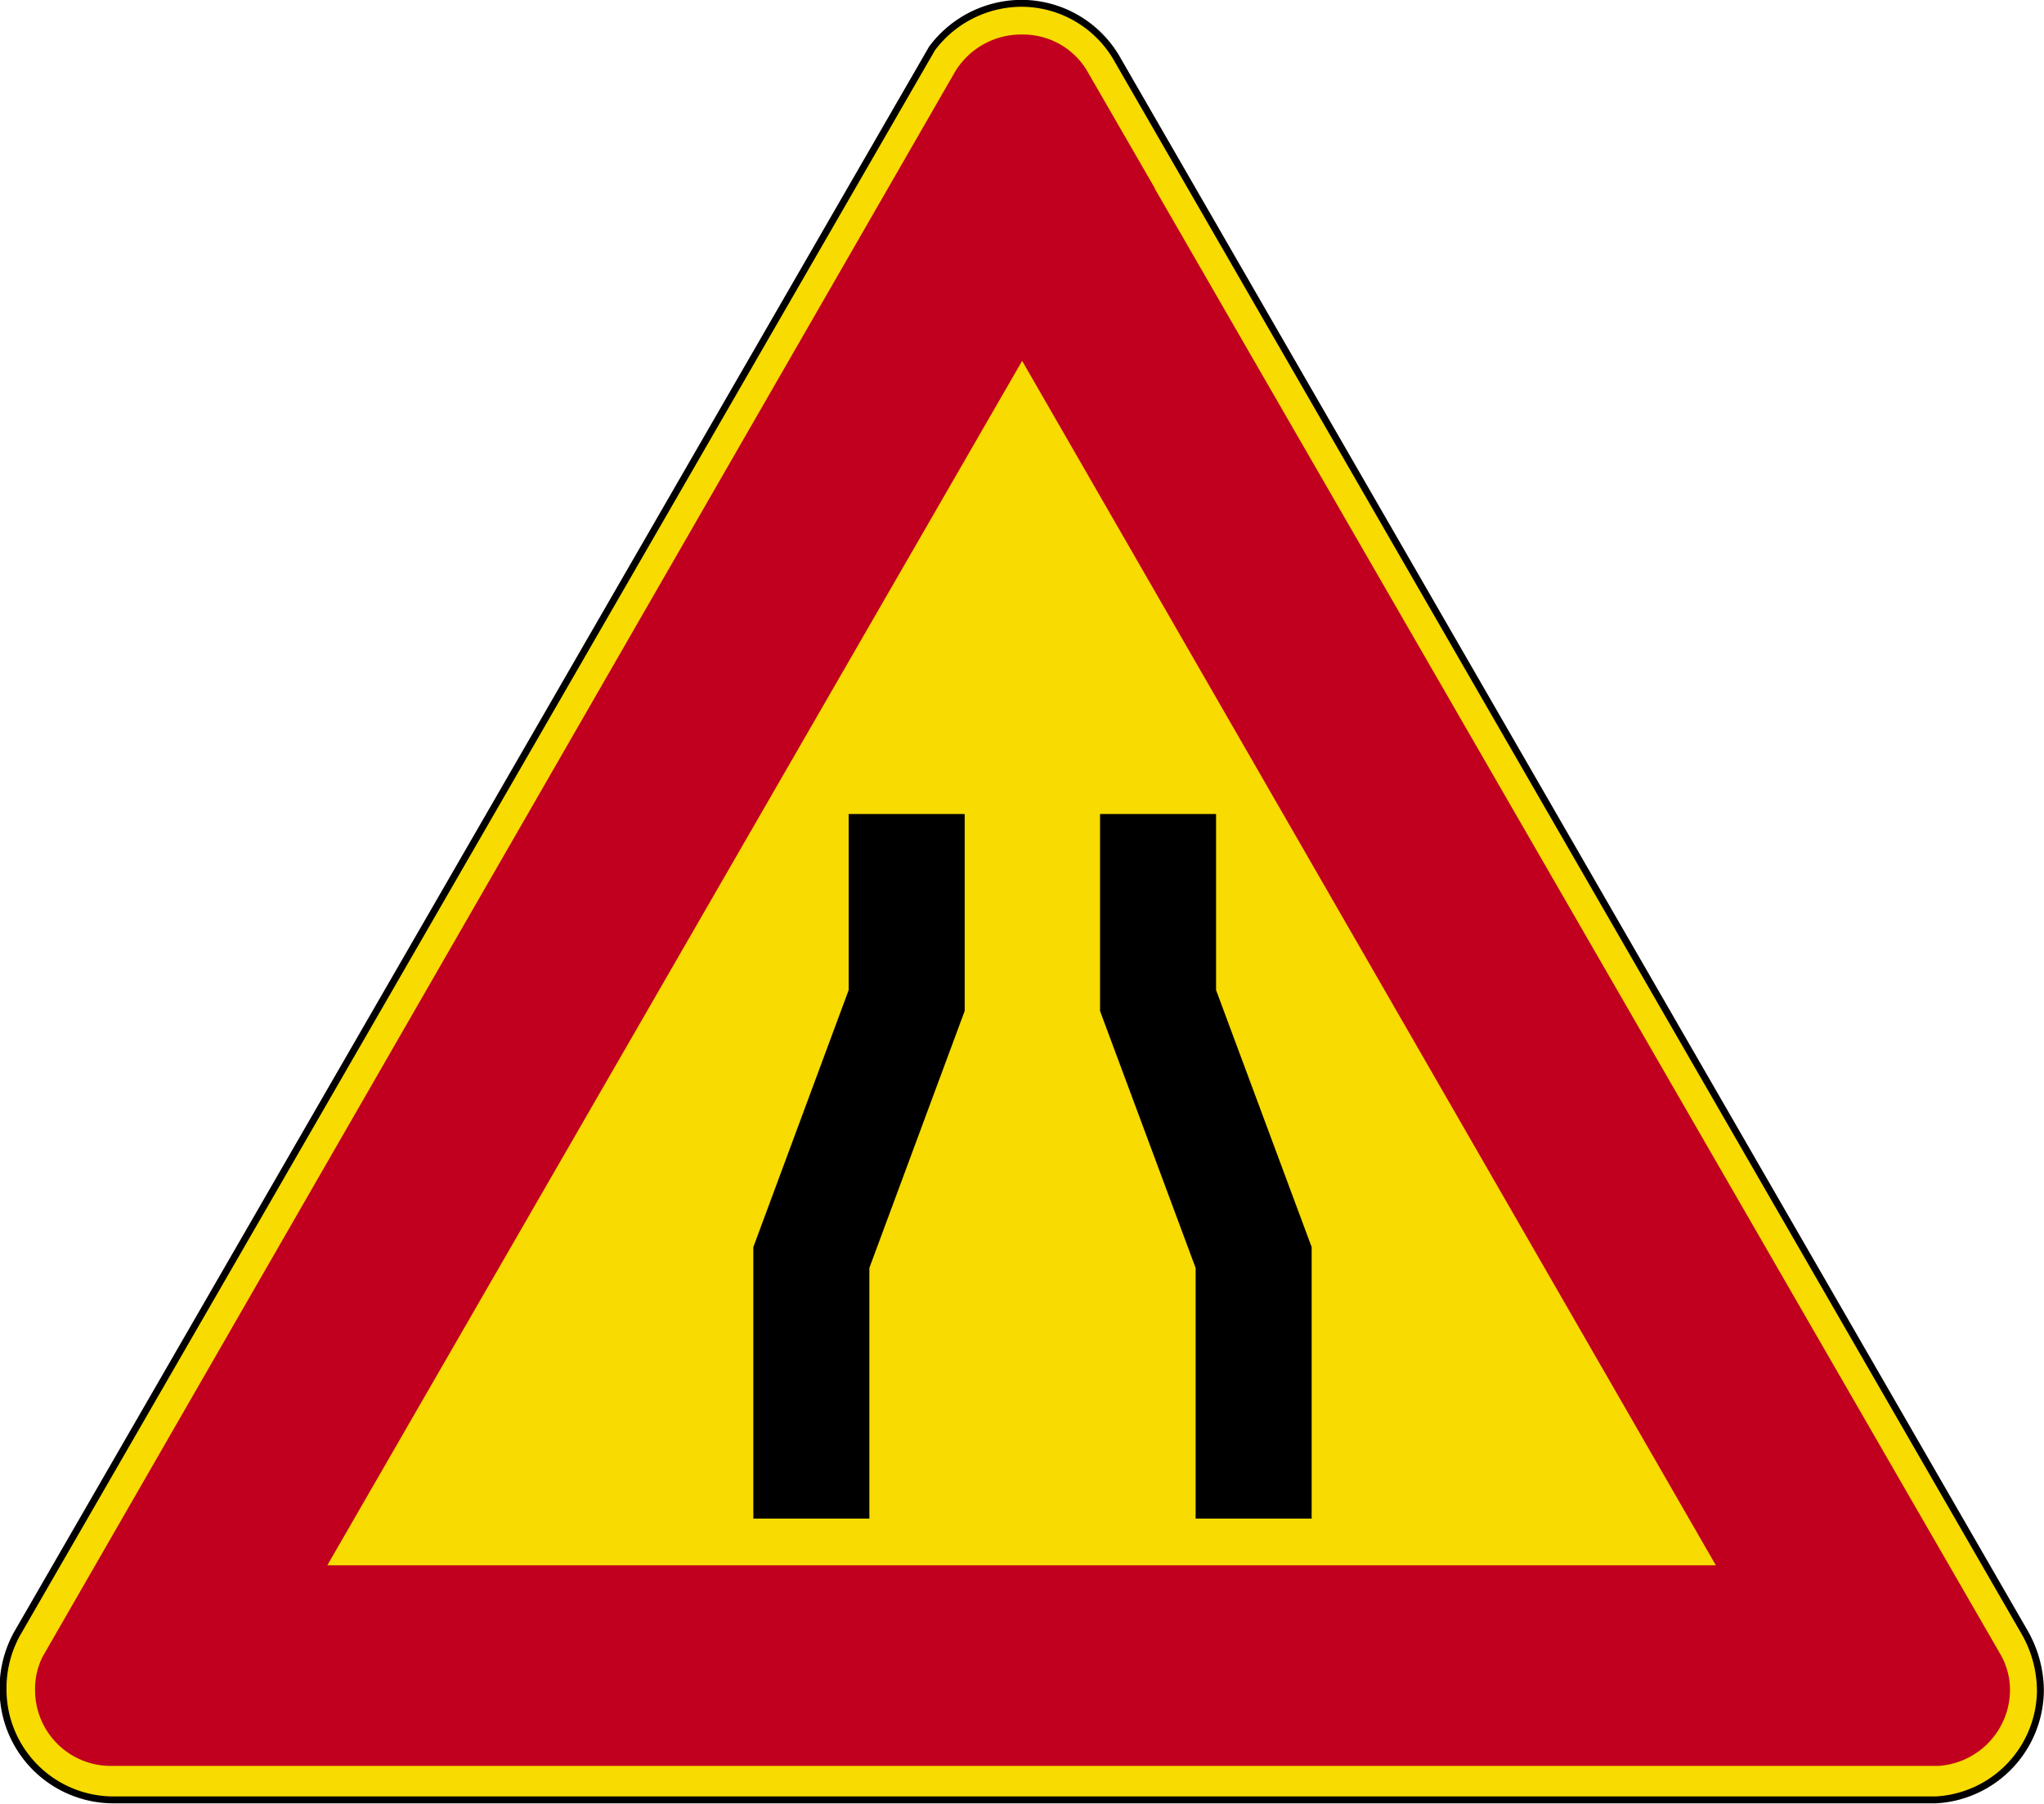
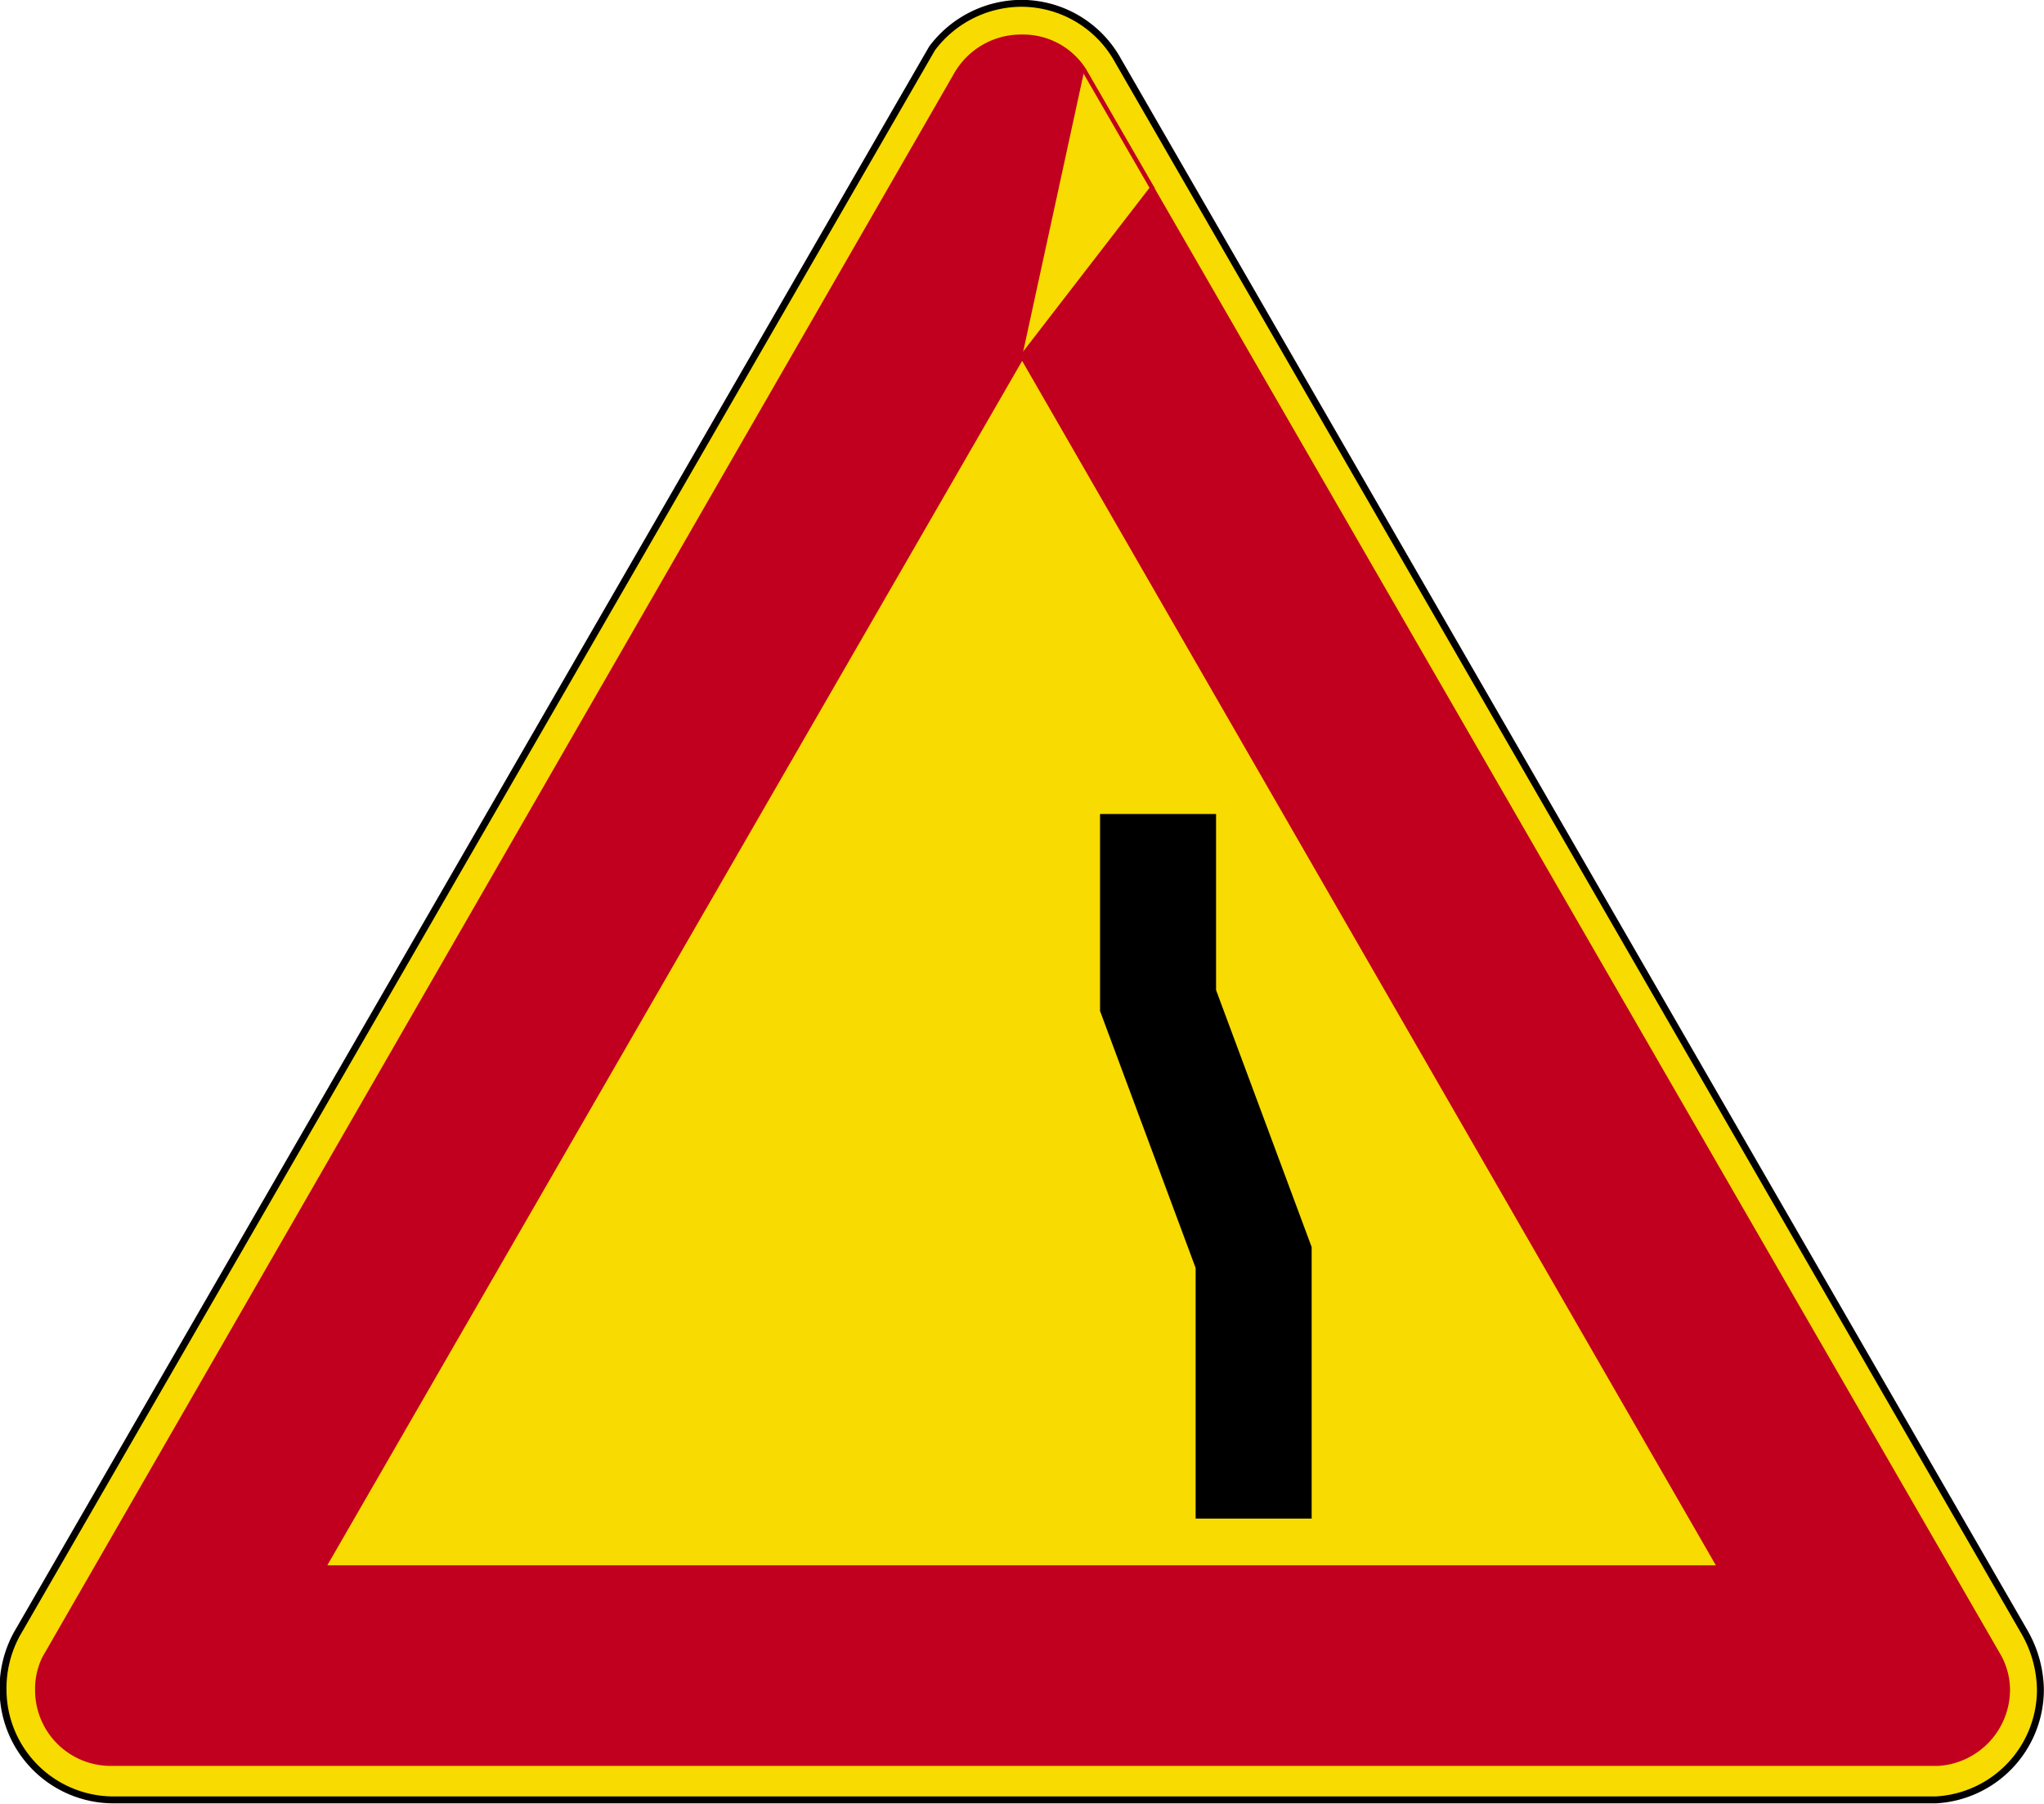
<svg xmlns="http://www.w3.org/2000/svg" viewBox="0 0 73.99 65.3">
  <defs>
    <style>.cls-1,.cls-4,.cls-6,.cls-7{fill:none;}.cls-2{fill:#f8db00;}.cls-2,.cls-5{fill-rule:evenodd;}.cls-3{clip-path:url(#clip-path);}.cls-4,.cls-7{stroke:#000;}.cls-4,.cls-6,.cls-7{stroke-miterlimit:3.86;}.cls-4{stroke-width:0.25px;}.cls-5{fill:#c1001f;}.cls-6{stroke:#c1001f;stroke-width:0.16px;}.cls-7{stroke-width:4.2px;}</style>
    <clipPath id="clip-path" transform="translate(0)">
      <rect class="cls-1" width="73.99" height="65.3" />
    </clipPath>
  </defs>
  <g id="Layer_2" data-name="Layer 2">
    <g id="Layer_1-2" data-name="Layer 1">
      <path class="cls-2" d="M70.07,65.14l-65.82,0H4.11a4,4,0,0,1-4-4,4.09,4.09,0,0,1,.5-2L33.74,1.75A4.06,4.06,0,0,1,37,.12a4,4,0,0,1,3.47,2.07L73.28,59.06a4.29,4.29,0,0,1,.58,2.1,4,4,0,0,1-3.79,4" transform="translate(0)" />
      <g class="cls-3">
        <path class="cls-4" d="M70.07,65.14l-65.82,0H4.11a4,4,0,0,1-4-4,4.09,4.09,0,0,1,.5-2L33.74,1.75A4.06,4.06,0,0,1,37,.12a4,4,0,0,1,3.47,2.07L73.28,59.06a4.29,4.29,0,0,1,.58,2.1A4,4,0,0,1,70.07,65.14Z" transform="translate(0)" />
      </g>
-       <path class="cls-5" d="M37,12.9,62.25,56.73H11.71L37,12.9l4.7-6.09L72.32,59.87a2.53,2.53,0,0,1,.36,1.32,2.69,2.69,0,0,1-2.52,2.64H4a2.66,2.66,0,0,1-2.65-2.64A2.54,2.54,0,0,1,1.61,60l33-57.31A2.71,2.71,0,0,1,37,1.33a2.62,2.62,0,0,1,2.25,1.22l2.46,4.26" transform="translate(0)" />
+       <path class="cls-5" d="M37,12.9,62.25,56.73H11.71L37,12.9l4.7-6.09L72.32,59.87a2.53,2.53,0,0,1,.36,1.32,2.69,2.69,0,0,1-2.52,2.64H4a2.66,2.66,0,0,1-2.65-2.64A2.54,2.54,0,0,1,1.61,60l33-57.31A2.71,2.71,0,0,1,37,1.33a2.62,2.62,0,0,1,2.25,1.22" transform="translate(0)" />
      <path class="cls-6" d="M37,12.9,62.25,56.73H11.71L37,12.9l4.7-6.09L72.32,59.87a2.53,2.53,0,0,1,.36,1.32,2.69,2.69,0,0,1-2.52,2.64H4a2.66,2.66,0,0,1-2.65-2.64A2.54,2.54,0,0,1,1.61,60l33-57.31A2.71,2.71,0,0,1,37,1.33a2.62,2.62,0,0,1,2.25,1.22l2.46,4.26Z" transform="translate(0)" />
-       <polyline class="cls-7" points="29.37 54.96 29.37 45.51 32.82 36.21 32.82 29.46" />
      <polyline class="cls-7" points="45.38 54.96 45.38 45.51 41.92 36.21 41.92 29.46" />
    </g>
  </g>
</svg>